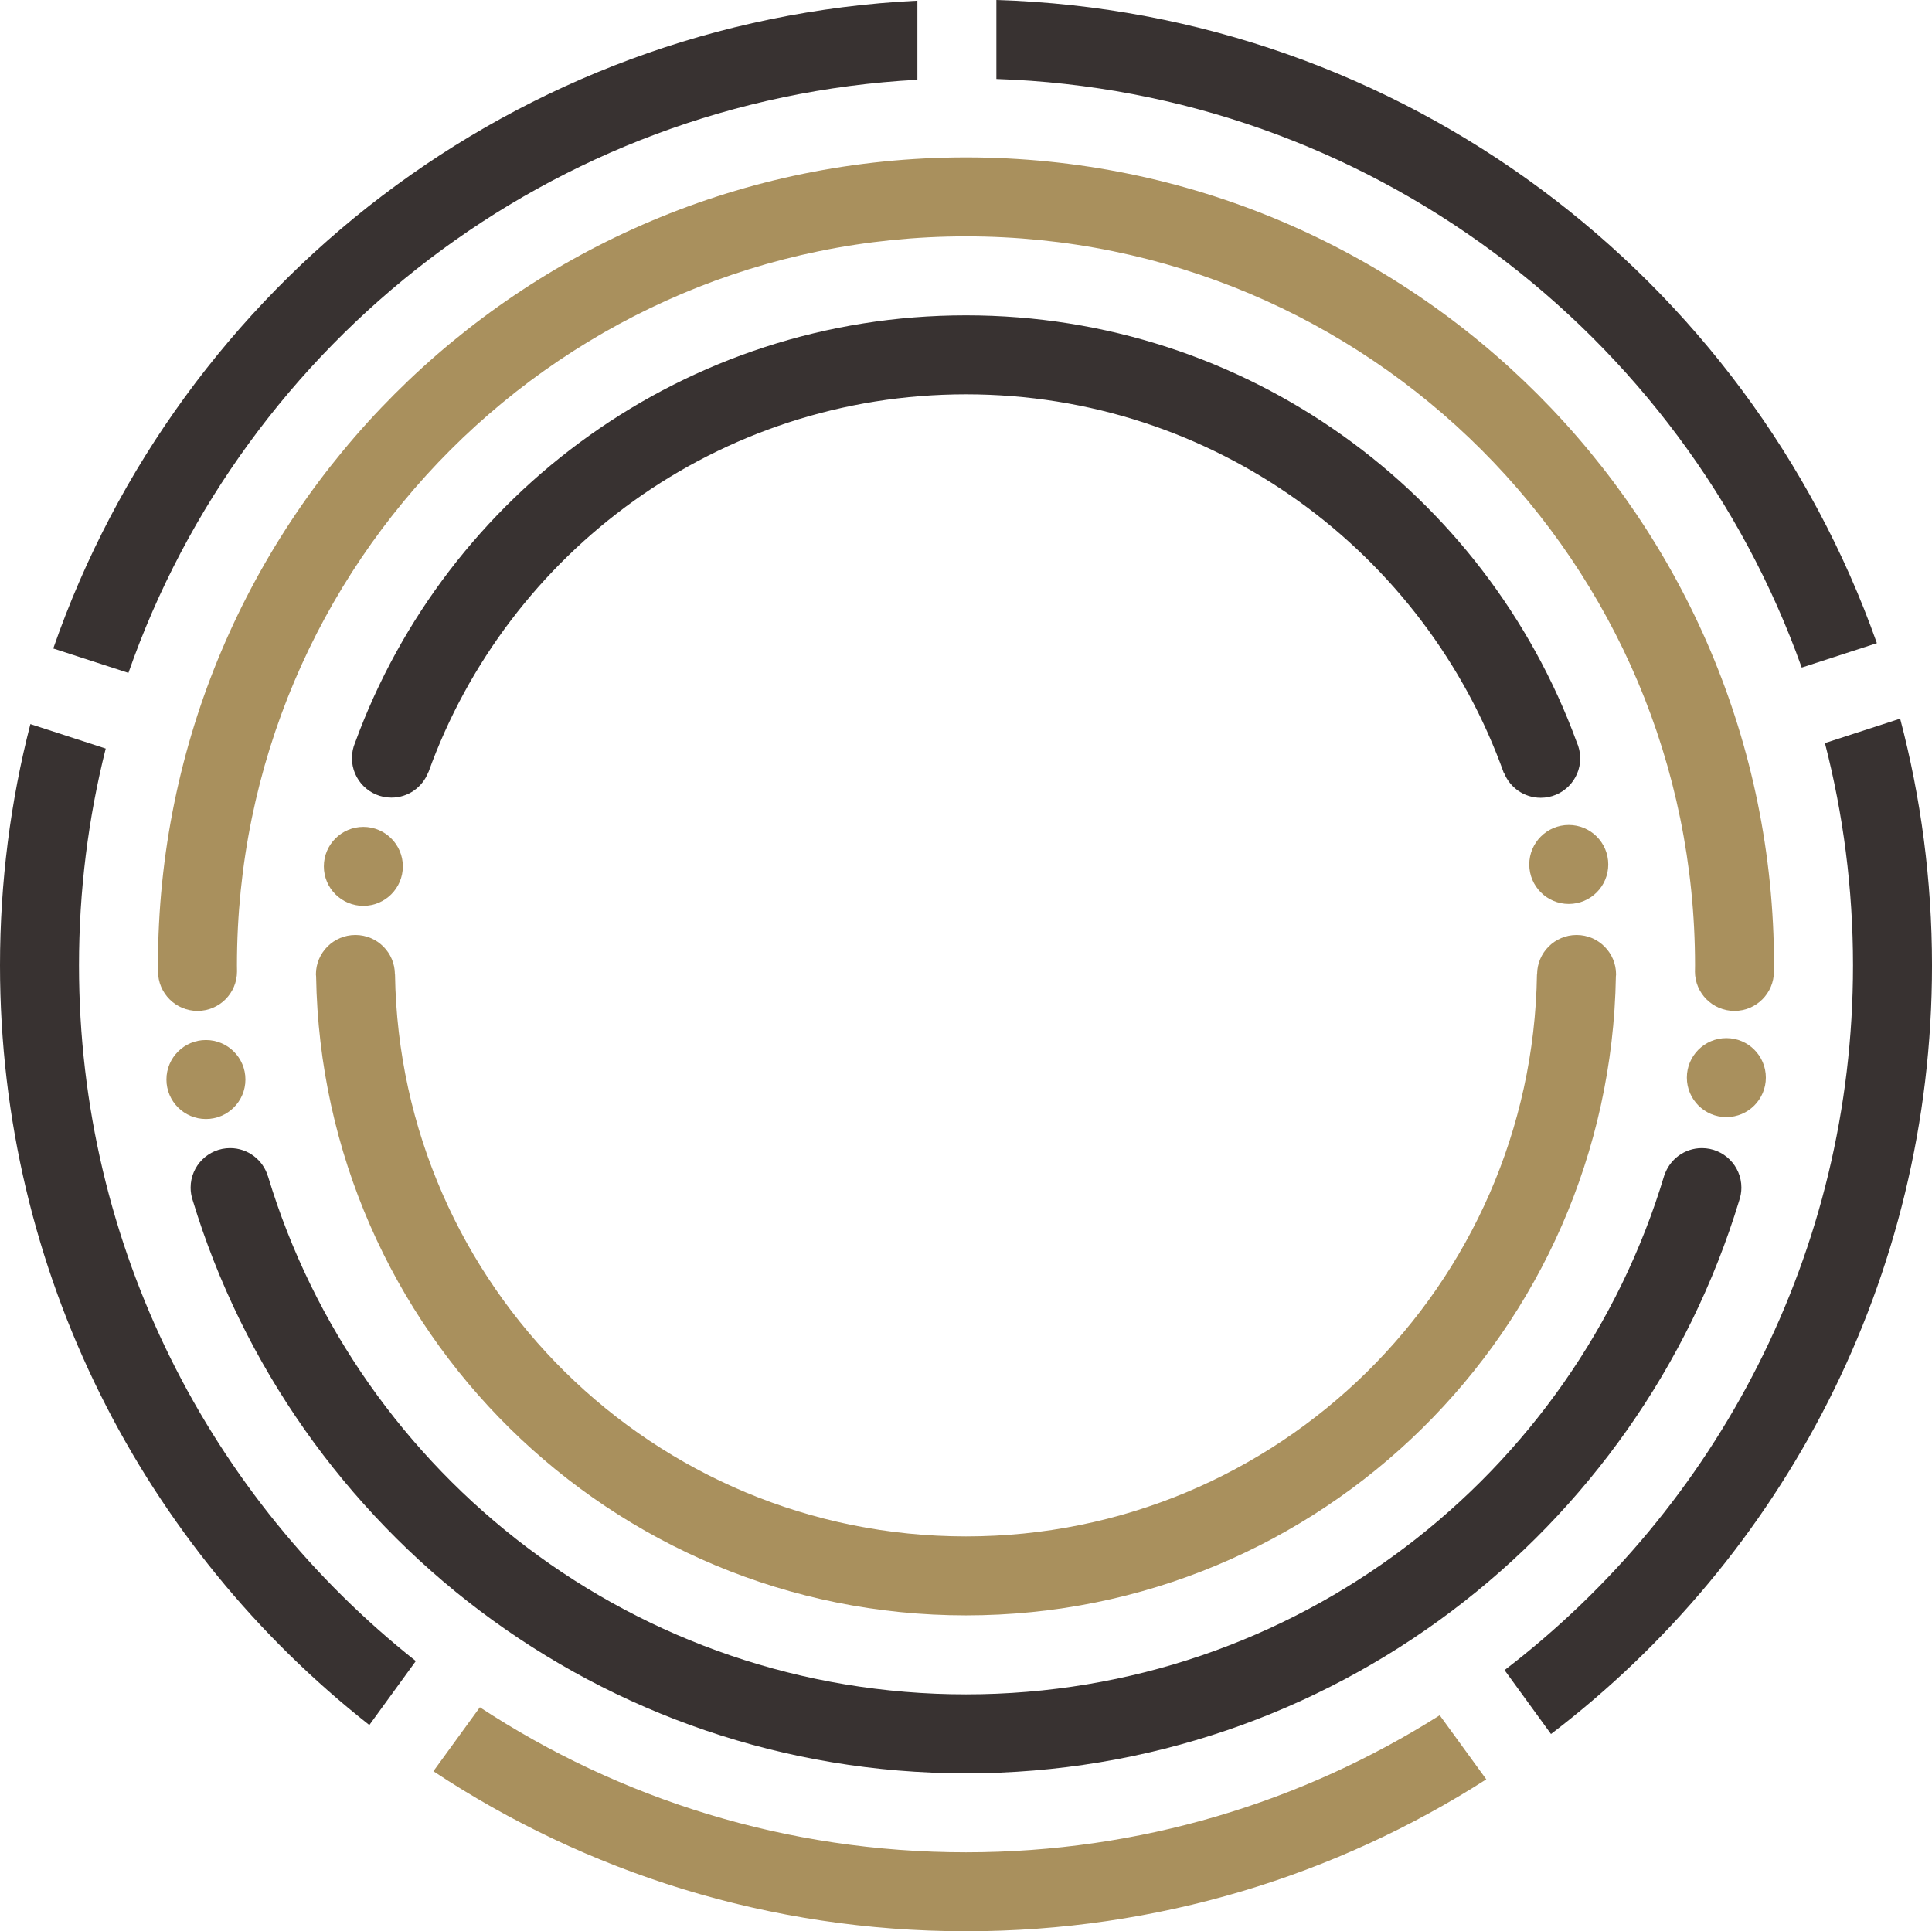
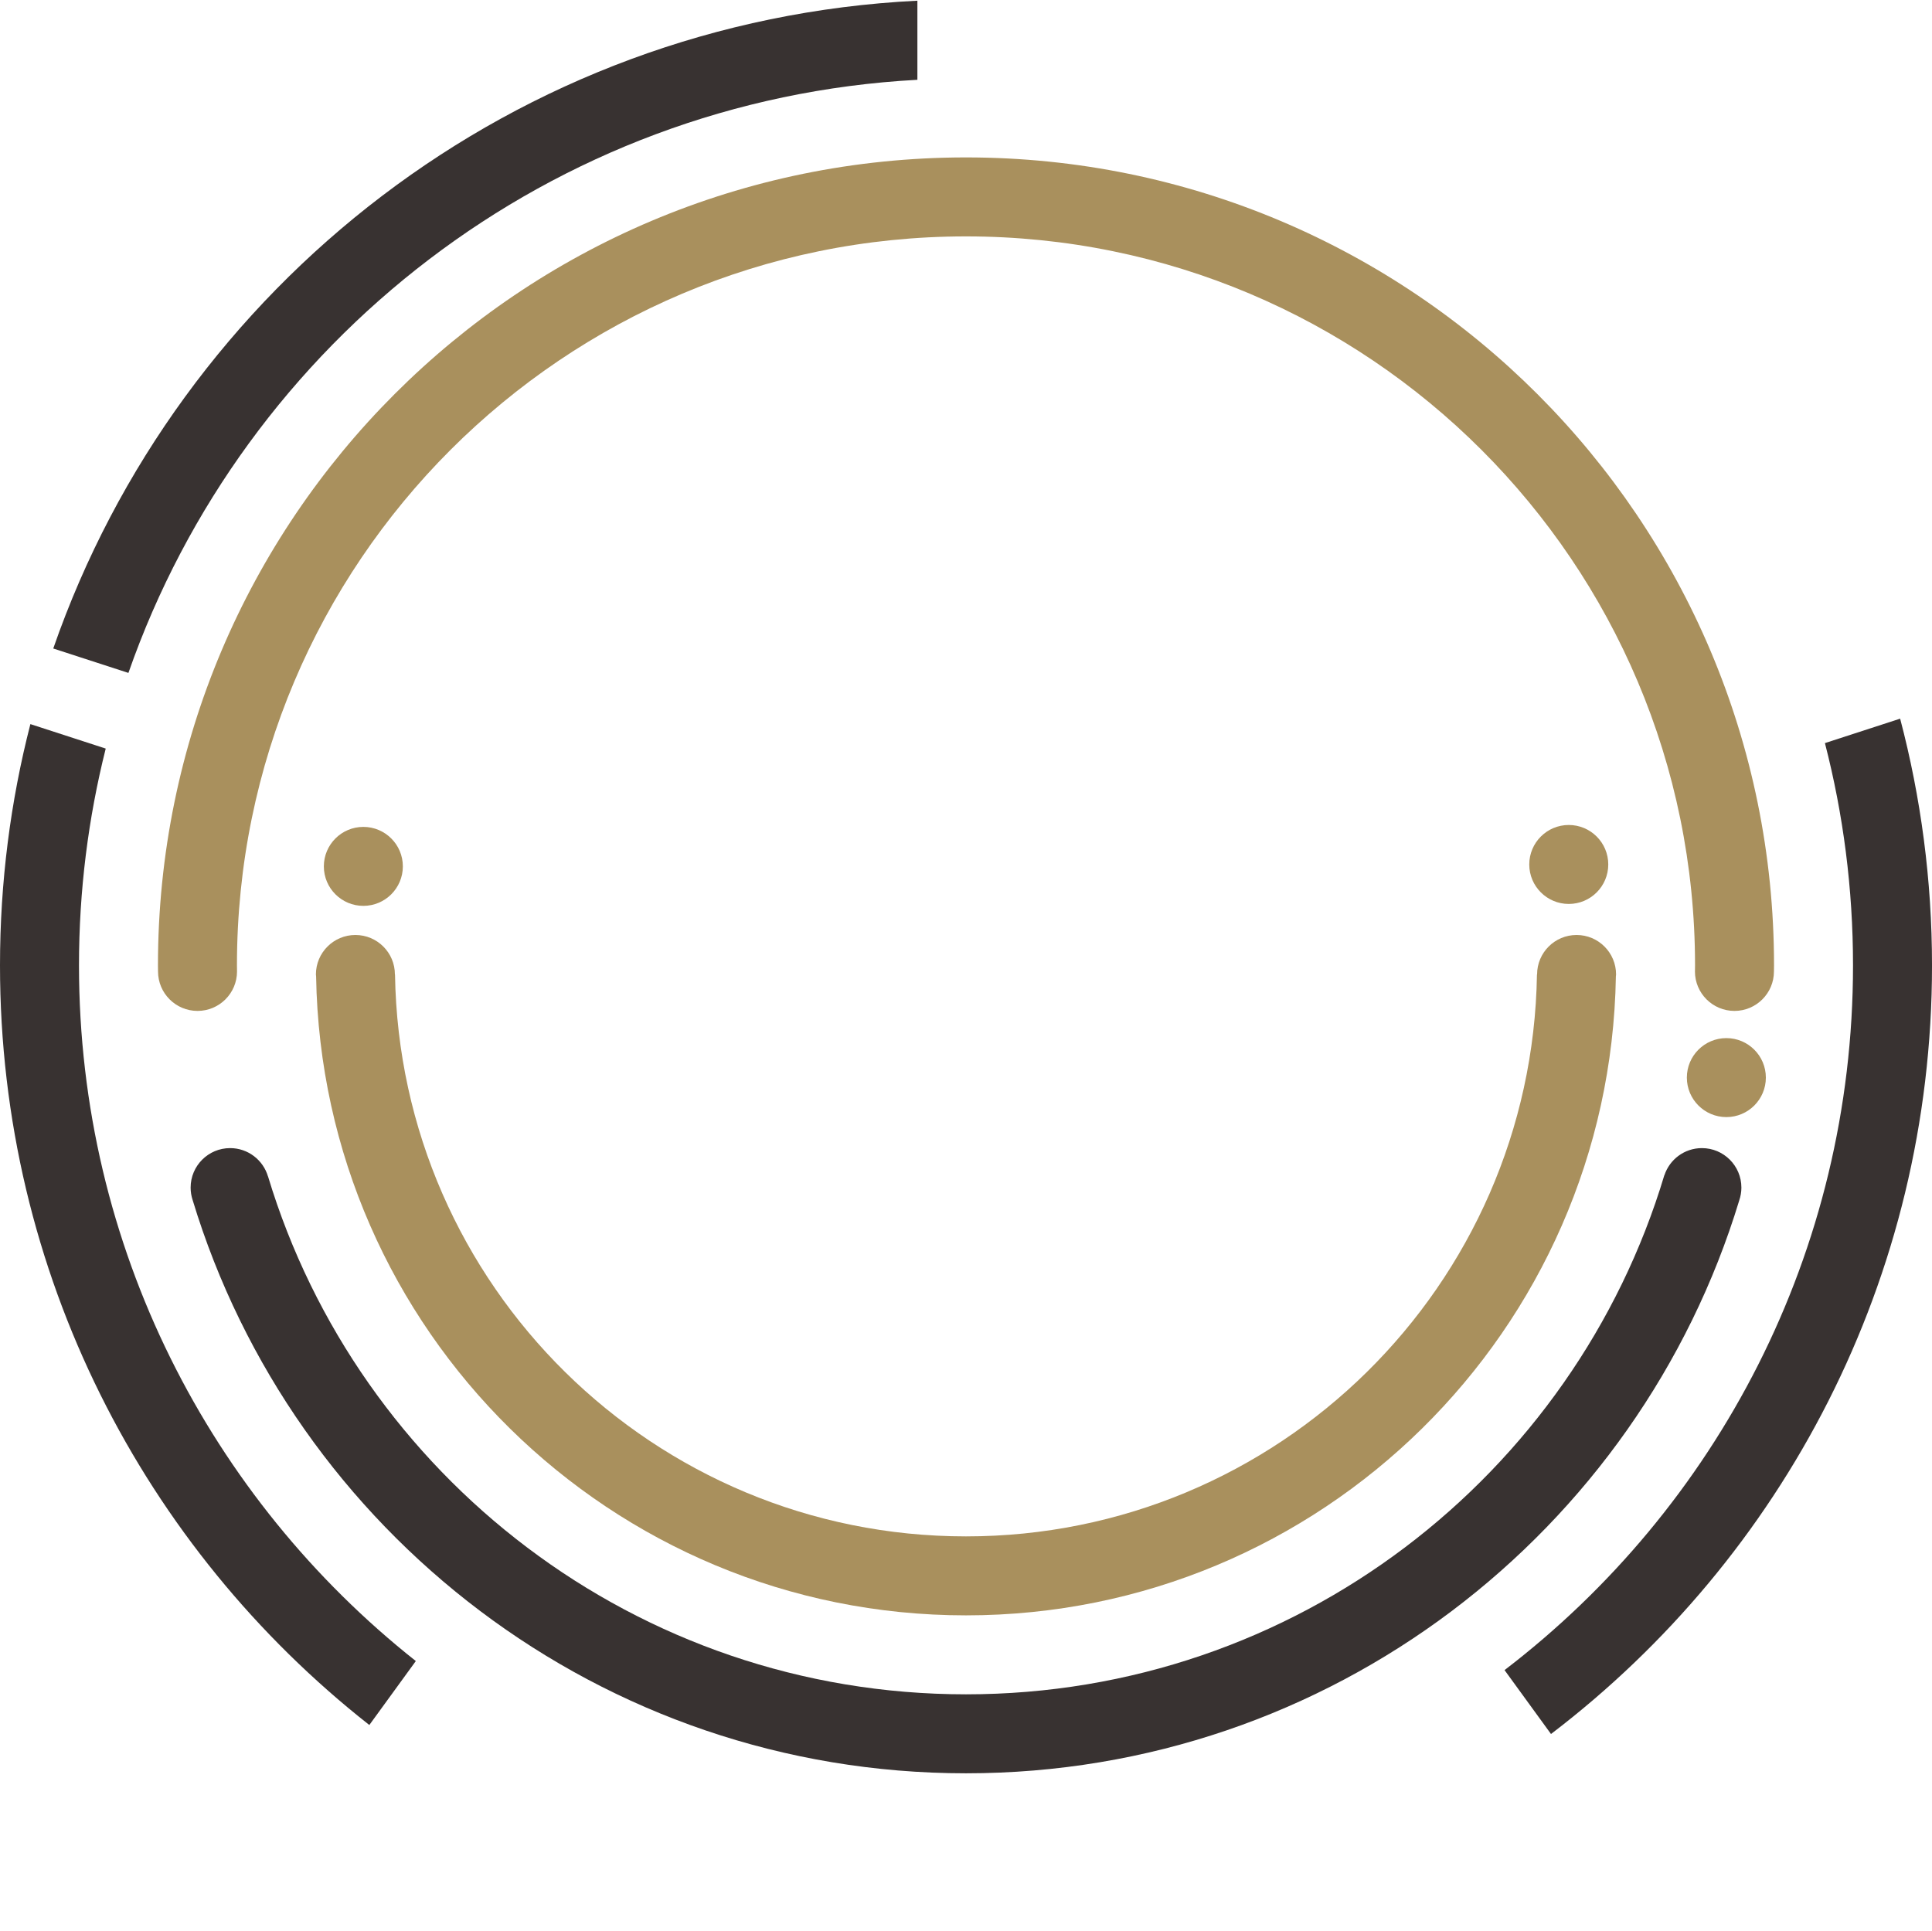
<svg xmlns="http://www.w3.org/2000/svg" version="1.1" id="圖層_1" x="0px" y="0px" width="161.509px" height="161.465px" viewBox="0 0 161.509 161.465" style="enable-background:new 0 0 161.509 161.465;" xml:space="preserve">
  <style type="text/css">
	.st0{fill:#383231;}
	.st1{fill:#A9905D;}
</style>
-   <path class="st0" d="M131.803,62.035c-7.616-20.813-27.596-35.669-51.049-35.669c-23.469,0-43.463,14.879-51.066,35.718  c-0.171,0.399-0.267,0.839-0.267,1.301c0,1.823,1.478,3.302,3.301,3.302c1.408,0,2.607-0.883,3.082-2.124l0.01,0.004  c6.619-18.421,24.24-31.597,44.94-31.597c20.728,0,38.368,13.211,44.966,31.671l0.019-0.007c0.488,1.211,1.673,2.067,3.06,2.067  c1.824,0,3.301-1.478,3.301-3.301C132.099,62.912,131.991,62.452,131.803,62.035z" />
  <path class="st0" d="M145.575,99.292c0-1.824-1.479-3.302-3.301-3.302c-1.462,0-2.699,0.95-3.133,2.265l-0.007-0.002  c-7.534,25.108-30.819,43.404-58.38,43.404c-27.525,0-50.783-18.248-58.349-43.305l-0.004,0.001  c-0.405-1.365-1.667-2.363-3.164-2.363c-1.823,0-3.301,1.478-3.301,3.302c0,0.358,0.059,0.702,0.164,1.026  c8.403,27.744,34.167,47.942,64.653,47.942c30.476,0,56.234-20.183,64.646-47.91h-0.002  C145.512,100.017,145.575,99.662,145.575,99.292z" />
  <g>
    <path class="st0" d="M6.603,80.71c0-6.253,0.778-12.323,2.235-18.124L2.54,60.54C0.882,66.986,0,73.746,0,80.71   c0,25.773,12.074,48.726,30.875,63.512l3.886-5.347C17.608,125.293,6.603,104.288,6.603,80.71z" />
-     <path class="st0" d="M150.618,55.815l6.283-2.041C146.077,23.179,117.341,1.052,83.294,0v6.606   C114.407,7.654,140.657,27.867,150.618,55.815z" />
    <path class="st0" d="M158.846,60.085l-6.288,2.043c1.533,5.939,2.348,12.166,2.348,18.583c0,24.021-11.424,45.369-29.131,58.92   l3.883,5.343c19.356-14.752,31.852-38.046,31.852-64.263C161.509,73.581,160.58,66.669,158.846,60.085z" />
    <path class="st0" d="M4.452,54.219l6.283,2.041C20.413,28.54,46.082,8.324,76.691,6.671V0.058   C43.147,1.72,14.994,23.851,4.452,54.219z" />
  </g>
  <g>
    <path class="st1" d="M135.098,81.472c0-1.823-1.479-3.301-3.301-3.301c-1.824,0-3.301,1.478-3.301,3.301h-0.011   c-0.407,26.015-21.62,46.98-47.732,46.98c-26.112,0-47.324-20.965-47.731-46.98h-0.009c0-1.823-1.478-3.301-3.302-3.301   c-1.823,0-3.301,1.478-3.301,3.301c0,0.054,0.013,0.104,0.016,0.157c0.492,29.589,24.622,53.426,54.328,53.426   c29.706,0,53.837-23.837,54.329-53.426C135.085,81.575,135.098,81.526,135.098,81.472z" />
    <path class="st1" d="M134.446,72.275c0,1.823-1.479,3.301-3.301,3.301c-1.824,0-3.303-1.478-3.303-3.301s1.479-3.301,3.303-3.301   C132.968,68.974,134.446,70.452,134.446,72.275z" />
    <path class="st1" d="M33.677,72.435c0,1.823-1.479,3.301-3.302,3.301s-3.302-1.478-3.302-3.301c0-1.823,1.479-3.301,3.302-3.301   S33.677,70.613,33.677,72.435z" />
-     <path class="st1" d="M80.754,154.862c-15.006,0-28.967-4.462-40.639-12.124l-3.885,5.347c12.765,8.454,28.068,13.38,44.524,13.38   c16.014,0,30.94-4.662,43.495-12.702l-3.892-5.355C108.899,150.66,95.318,154.862,80.754,154.862z" />
    <path class="st1" d="M80.754,13.161c-37.306,0-67.549,30.243-67.549,67.549c0,0.17,0.006,0.337,0.006,0.507v0.001   c0,1.823,1.478,3.301,3.301,3.301c1.824,0,3.302-1.478,3.302-3.301l0,0c-0.002-0.17-0.006-0.338-0.006-0.508   c0-33.659,27.287-60.946,60.946-60.946c33.661,0,60.946,27.287,60.946,60.946c0,0.166-0.004,0.331-0.006,0.496   c0,0.005-0.002,0.008-0.002,0.012c0,1.823,1.479,3.301,3.303,3.301c1.822,0,3.301-1.478,3.301-3.301l0,0   c0.002-0.17,0.007-0.338,0.007-0.508C148.303,43.404,118.061,13.161,80.754,13.161z" />
-     <path class="st1" d="M20.517,90.254c0,1.824-1.478,3.302-3.302,3.302c-1.823,0-3.301-1.478-3.301-3.302   c0-1.823,1.478-3.301,3.301-3.301C19.04,86.954,20.517,88.431,20.517,90.254z" />
    <path class="st1" d="M147.62,90.094c0,1.824-1.479,3.302-3.301,3.302c-1.824,0-3.303-1.478-3.303-3.302   c0-1.823,1.479-3.301,3.303-3.301C146.141,86.793,147.62,88.271,147.62,90.094z" />
  </g>
</svg>